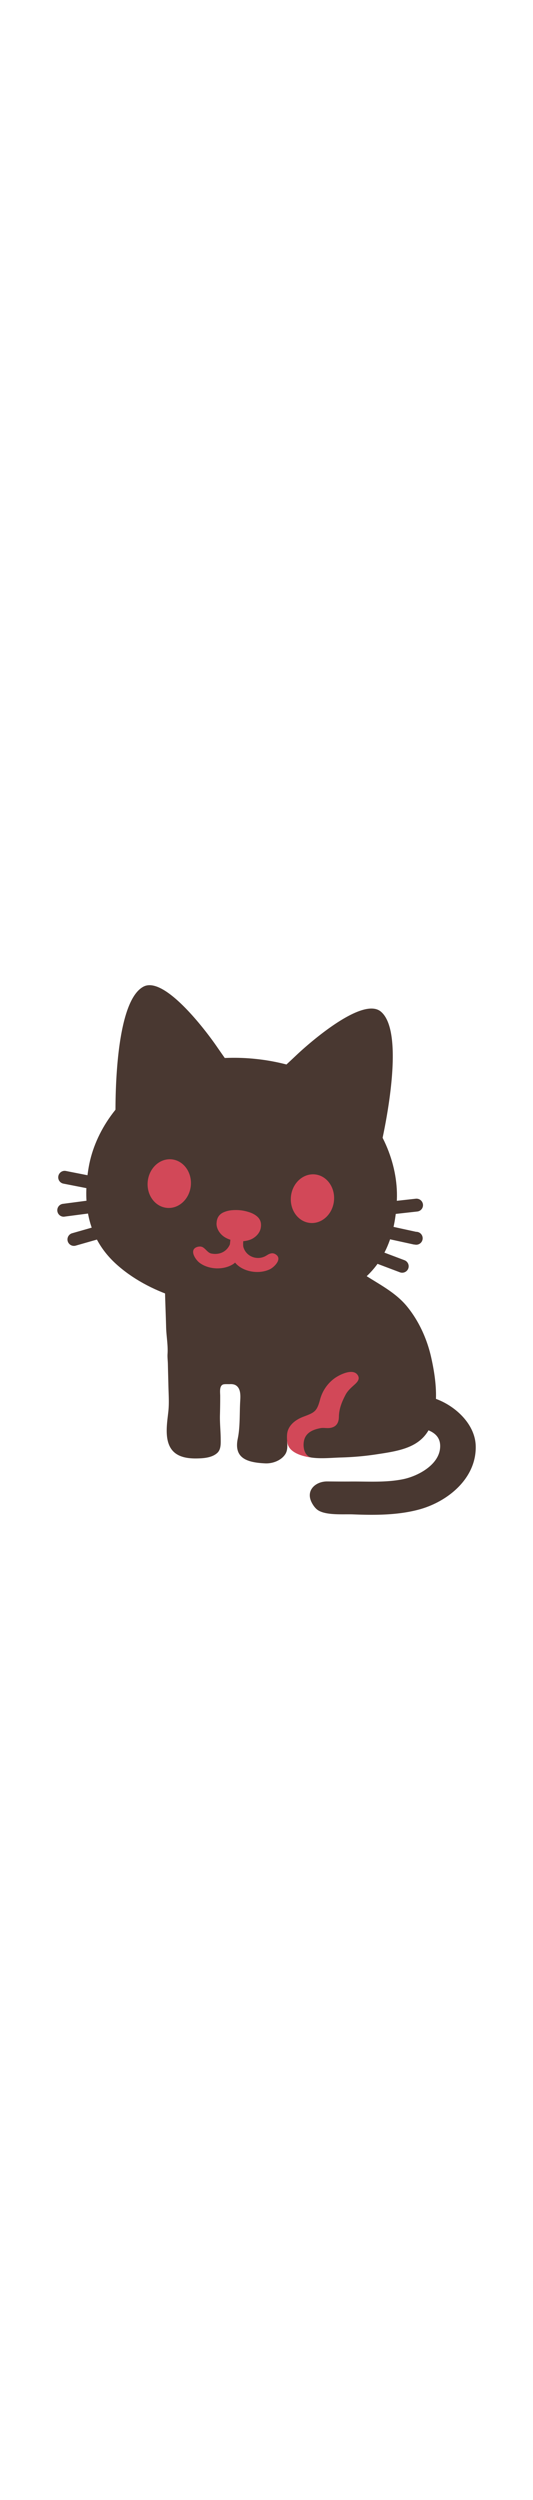
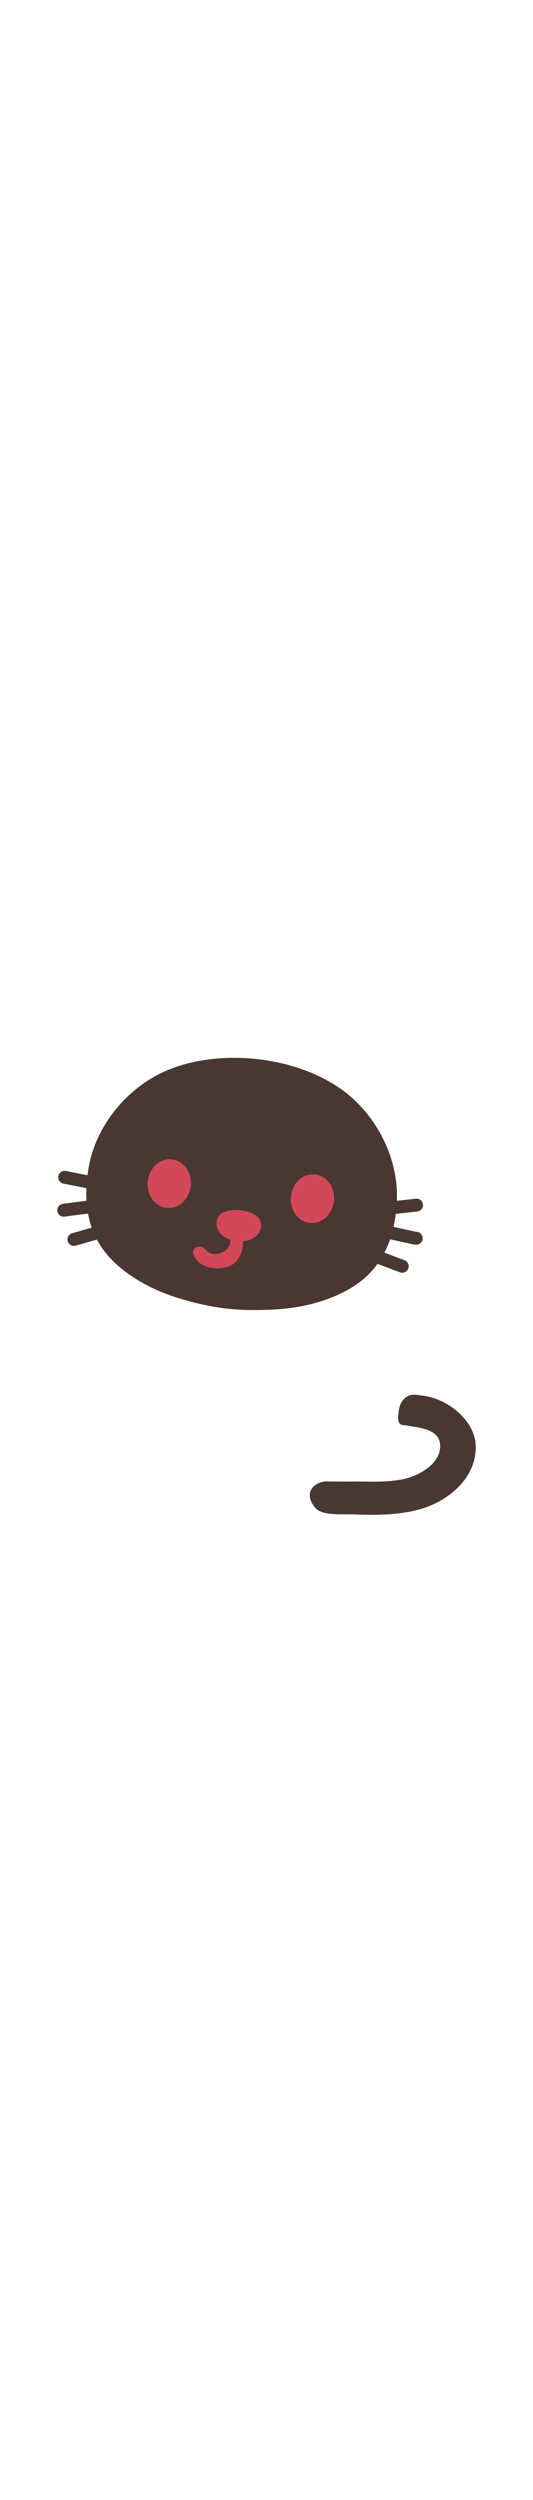
<svg xmlns="http://www.w3.org/2000/svg" id="th_noc_cat" width="100%" height="100%" version="1.1" preserveAspectRatio="xMidYMid meet" viewBox="0 0 32 32" style="height:150px" data-uid="noc_cat" data-keyword="cat" data-complex="true" data-coll="noc" data-c="{&quot;2f2f2f&quot;:[&quot;noc_cat_l_1&quot;,&quot;noc_cat_l_4&quot;,&quot;noc_cat_l_5&quot;,&quot;noc_cat_l_6&quot;,&quot;noc_cat_l_7&quot;],&quot;f79329&quot;:[&quot;noc_cat_l_2&quot;,&quot;noc_cat_l_3&quot;,&quot;noc_cat_l_8&quot;],&quot;fcd4b5&quot;:[&quot;noc_cat_l_9&quot;]}" data-colors="[&quot;#2f2f2f&quot;,&quot;#f79329&quot;,&quot;#fcd4b5&quot;]">
  <defs id="SvgjsDefs2496" />
-   <path id="noc_cat_l_1" d="M18.73 28.457S17.305 28.344 17.248 27.509L16.438 25.157L19.961 21.882S22.543 21.832 22.691 21.832C22.841 21.832 23.534 25.157 23.534 25.157L22.294 27.192Z " data-color-original="#2f2f2f" fill="#d24858" class="2f2f2f" />
-   <path id="noc_cat_l_2" d="M18.758 13.432C18.836 14.122 18.983 14.725 19.465 15.232C19.852 15.637 20.258 15.982 20.615 16.414C21.645 17.661 23.38 18.091 24.445 19.399C25.155 20.271 25.637 21.341 25.883 22.426C26.158 23.646 26.328 24.993 25.988 26.194C25.52 27.839 24.083 28.039 22.581 28.266C21.891 28.371 21.188 28.431 20.488 28.451C19.93 28.466 19.285 28.536 18.728 28.459C18.24 28.389 18.148 27.729 18.28 27.342C18.42 26.924 18.84 26.767 19.233 26.692C19.425 26.654 19.628 26.709 19.823 26.677C20.186 26.619 20.338 26.382 20.346 26.02C20.354 25.525 20.523 25.113 20.751 24.68C20.853 24.485 21.026 24.313 21.191 24.165C21.359 24.01 21.648 23.798 21.488 23.528C21.213 23.058 20.378 23.49 20.095 23.693A2.31 2.31 0 0 0 19.212 24.99C19.02 25.708 18.872 25.755 18.202 26.01C17.807 26.162 17.442 26.415 17.292 26.807C17.109 27.295 17.414 27.87 17.1 28.295C16.853 28.635 16.373 28.822 15.932 28.805C14.797 28.755 14.037 28.477 14.274 27.322C14.424 26.597 14.376 25.802 14.422 25.049C14.437 24.767 14.465 24.334 14.182 24.136C14.072 24.056 13.92 24.043 13.792 24.051C13.704 24.054 13.485 24.041 13.402 24.068C13.16 24.146 13.217 24.536 13.22 24.74C13.222 25.135 13.215 25.537 13.205 25.928C13.195 26.39 13.245 26.848 13.25 27.306C13.252 27.606 13.28 27.976 13.033 28.189C12.75 28.439 12.318 28.494 11.933 28.506C11.47 28.523 10.943 28.489 10.558 28.218C9.771 27.663 10.038 26.39 10.111 25.648C10.158 25.165 10.123 24.663 10.111 24.168C10.101 23.723 10.088 23.276 10.078 22.825C10.073 22.64 10.048 22.44 10.058 22.25C10.095 21.725 9.988 21.187 9.973 20.642C9.948 19.642 9.895 18.625 9.895 17.607C9.895 17.172 9.97 16.694 10.095 16.282C10.163 16.062 10.235 15.767 10.353 15.575C10.538 15.268 10.858 14.993 11.126 14.753C11.471 14.446 11.881 14.29 12.276 14.053C12.788 13.743 13.323 13.45 13.879 13.213C14.854 12.798 15.897 12.443 16.987 12.403C17.37 12.388 17.657 12.328 18.027 12.243C18.399 12.158 18.585 12.408 18.652 12.758C18.71 12.975 18.734 13.203 18.76 13.43ZM14.783 6.232S14.25 5.58 13.011 3.787C12.246 2.677 9.833 -0.448 8.613 0.2C6.73 1.195 6.94 8.245 6.94 8.245ZM15.572 6.317S16.23 5.792 17.815 4.292C18.798 3.367 21.805 0.814 22.865 1.697C24.5 3.062 22.827 9.914 22.827 9.914Z " data-color-original="#f79329" fill="#493831" class="f79329" />
  <path id="noc_cat_l_3" d="M23.828 12.97C23.91 10.792 22.895 8.433 21.108 6.848C19.663 5.563 17.518 4.761 15.361 4.538C13.203 4.308 10.941 4.648 9.261 5.601C7.181 6.781 5.701 8.876 5.326 11.026C4.971 13.066 5.171 15.178 6.933 16.808C7.911 17.71 9.173 18.388 10.503 18.82C11.008 18.985 12.318 19.383 13.716 19.53C15.118 19.678 16.608 19.575 17.138 19.518C18.528 19.37 19.905 18.973 21.048 18.295C23.115 17.065 23.751 15.04 23.828 12.97Z " data-color-original="#f79329" fill="#493831" class="f79329" />
  <path id="noc_cat_l_4" d="M11.455 12.155C11.37 12.958 10.723 13.548 10.01 13.473S8.785 12.688 8.87 11.883S9.602 10.488 10.315 10.563C11.028 10.641 11.538 11.35 11.455 12.155ZM17.468 12.787C17.383 13.59 17.893 14.302 18.605 14.377S19.965 13.862 20.05 13.059C20.135 12.254 19.625 11.541 18.913 11.467C18.198 11.395 17.553 11.982 17.468 12.787ZM14.18 16.172C14.168 16.172 14.153 16.172 14.14 16.169A0.389 0.389 0 0 1 13.795 15.741L13.945 14.313A0.397 0.397 0 0 1 14.373 13.968A0.389 0.389 0 0 1 14.718 14.396L14.568 15.821C14.545 16.021 14.378 16.171 14.181 16.171Z " data-color-original="#2f2f2f" fill="#d24858" class="2f2f2f" />
  <path id="noc_cat_l_5" d="M13.047 17.105C12.654 17.102 12.26 16.983 11.972 16.762C11.745 16.587 11.382 16.057 11.755 15.854A0.51 0.51 0 0 1 11.95 15.797A0.361 0.361 0 0 1 12.235 15.877C12.38 15.984 12.503 16.177 12.682 16.212C13.245 16.327 13.729 16.04 13.865 15.474C13.9 15.322 13.912 15.249 14.092 15.232C14.53 15.192 14.635 15.742 14.514 16.069C14.407 16.362 14.266 16.677 13.994 16.851C13.714 17.028 13.377 17.106 13.047 17.104Z " data-color-original="#2f2f2f" fill="#d24858" class="2f2f2f" />
-   <path id="noc_cat_l_6" d="M15.095 17.29C15.482 17.36 15.892 17.313 16.218 17.15C16.473 17.017 16.928 16.565 16.598 16.298C16.391 16.13 16.208 16.198 16.005 16.328C15.49 16.66 14.785 16.426 14.612 15.826C14.575 15.689 14.627 15.471 14.565 15.349C14.535 15.292 14.487 15.304 14.417 15.279C14.37 15.261 14.339 15.242 14.287 15.239C14.045 15.224 13.904 15.484 13.867 15.689C13.847 15.799 13.824 15.892 13.842 16.001C13.895 16.311 13.975 16.643 14.212 16.866C14.452 17.096 14.769 17.231 15.095 17.291Z " data-color-original="#2f2f2f" fill="#d24858" class="2f2f2f" />
  <path id="noc_cat_l_7" d="M13 14.408C12.992 14.676 13.145 14.971 13.402 15.17C13.612 15.332 13.922 15.438 14.23 15.467C14.537 15.5 14.863 15.462 15.1 15.35C15.395 15.207 15.605 14.952 15.653 14.688C15.7 14.438 15.668 14.173 15.411 13.968C15.271 13.853 15.089 13.768 14.896 13.713A2.419 2.419 0 0 0 14.436 13.618A2.688 2.688 0 0 0 13.946 13.613A1.55 1.55 0 0 0 13.389 13.756C13.096 13.904 13.009 14.151 13.002 14.408Z " data-color-original="#2f2f2f" fill="#d24858" class="2f2f2f" />
  <path id="noc_cat_l_8" d="M24.41 24.813C24.715 24.61 25.035 24.7 25.375 24.74C26.84 24.91 28.5 26.195 28.56 27.725C28.633 29.69 26.885 31.11 25.145 31.577C23.877 31.917 22.505 31.917 21.2 31.865C20.63 31.842 19.6 31.938 19.098 31.618C18.918 31.505 18.761 31.27 18.678 31.078C18.376 30.375 18.986 29.886 19.638 29.888C20.113 29.891 20.588 29.898 21.065 29.893C22.105 29.885 23.15 29.963 24.178 29.758C25.113 29.573 26.483 28.84 26.425 27.7C26.382 26.863 25.452 26.697 24.783 26.598C24.613 26.573 24.446 26.518 24.251 26.513C23.868 26.503 23.886 26.143 23.914 25.863C23.954 25.465 24.016 25.133 24.349 24.86A0.264 0.264 0 0 1 24.412 24.813ZM5.938 12.43A0.319 0.319 0 0 1 5.863 12.422L3.808 12.02A0.385 0.385 0 0 1 3.503 11.565C3.543 11.355 3.753 11.215 3.958 11.26L6.013 11.665C6.223 11.705 6.361 11.91 6.318 12.118A0.393 0.393 0 0 1 5.938 12.431ZM3.825 14.005A0.386 0.386 0 0 1 3.443 13.667A0.386 0.386 0 0 1 3.776 13.232L5.854 12.959A0.388 0.388 0 0 1 5.956 13.726L3.878 13.999C3.86 14.004 3.845 14.004 3.825 14.004ZM4.438 15.755A0.387 0.387 0 0 1 4.334 14.995L6.347 14.42A0.39 0.39 0 0 1 6.827 14.688A0.385 0.385 0 0 1 6.559 15.165L4.546 15.74A0.406 0.406 0 0 1 4.439 15.755ZM22.927 13.928A0.388 0.388 0 0 1 22.885 13.155L24.967 12.923A0.393 0.393 0 0 1 25.394 13.265A0.385 0.385 0 0 1 25.051 13.693L22.969 13.925L22.926 13.927ZM24.898 15.675A0.323 0.323 0 0 1 24.813 15.665L22.768 15.218A0.388 0.388 0 0 1 22.473 14.758A0.39 0.39 0 0 1 22.933 14.463L24.98 14.91A0.388 0.388 0 1 1 24.897 15.675ZM24.145 17.365A0.386 0.386 0 0 1 24.008 17.34L22.051 16.6A0.388 0.388 0 0 1 22.326 15.875L24.286 16.615C24.486 16.693 24.586 16.915 24.511 17.115A0.39 0.39 0 0 1 24.146 17.365Z " data-color-original="#f79329" fill="#493831" class="f79329" />
-   <path id="noc_cat_l_9" d="M9 3.13C8.818 3.605 8.45 4.973 8.68 5.945C8.748 6.235 9.118 6.365 9.38 6.24C9.927 5.977 10.782 5.515 11.103 5.355C11.648 5.087 11.835 4.755 11.541 4.347C11.166 3.827 10.231 2.749 9.678 2.645C9.363 2.585 9.121 2.823 9 3.13ZM21.9 4.445C22.002 4.945 22.133 6.352 21.743 7.277C21.628 7.549 21.24 7.617 21.003 7.45C20.508 7.1 19.745 6.5 19.453 6.29C18.963 5.935 18.831 5.575 19.191 5.223C19.646 4.773 20.749 3.866 21.311 3.856C21.634 3.849 21.836 4.124 21.901 4.446Z " data-color-original="#fcd4b5" fill="#493831" class="fcd4b5" />
</svg>